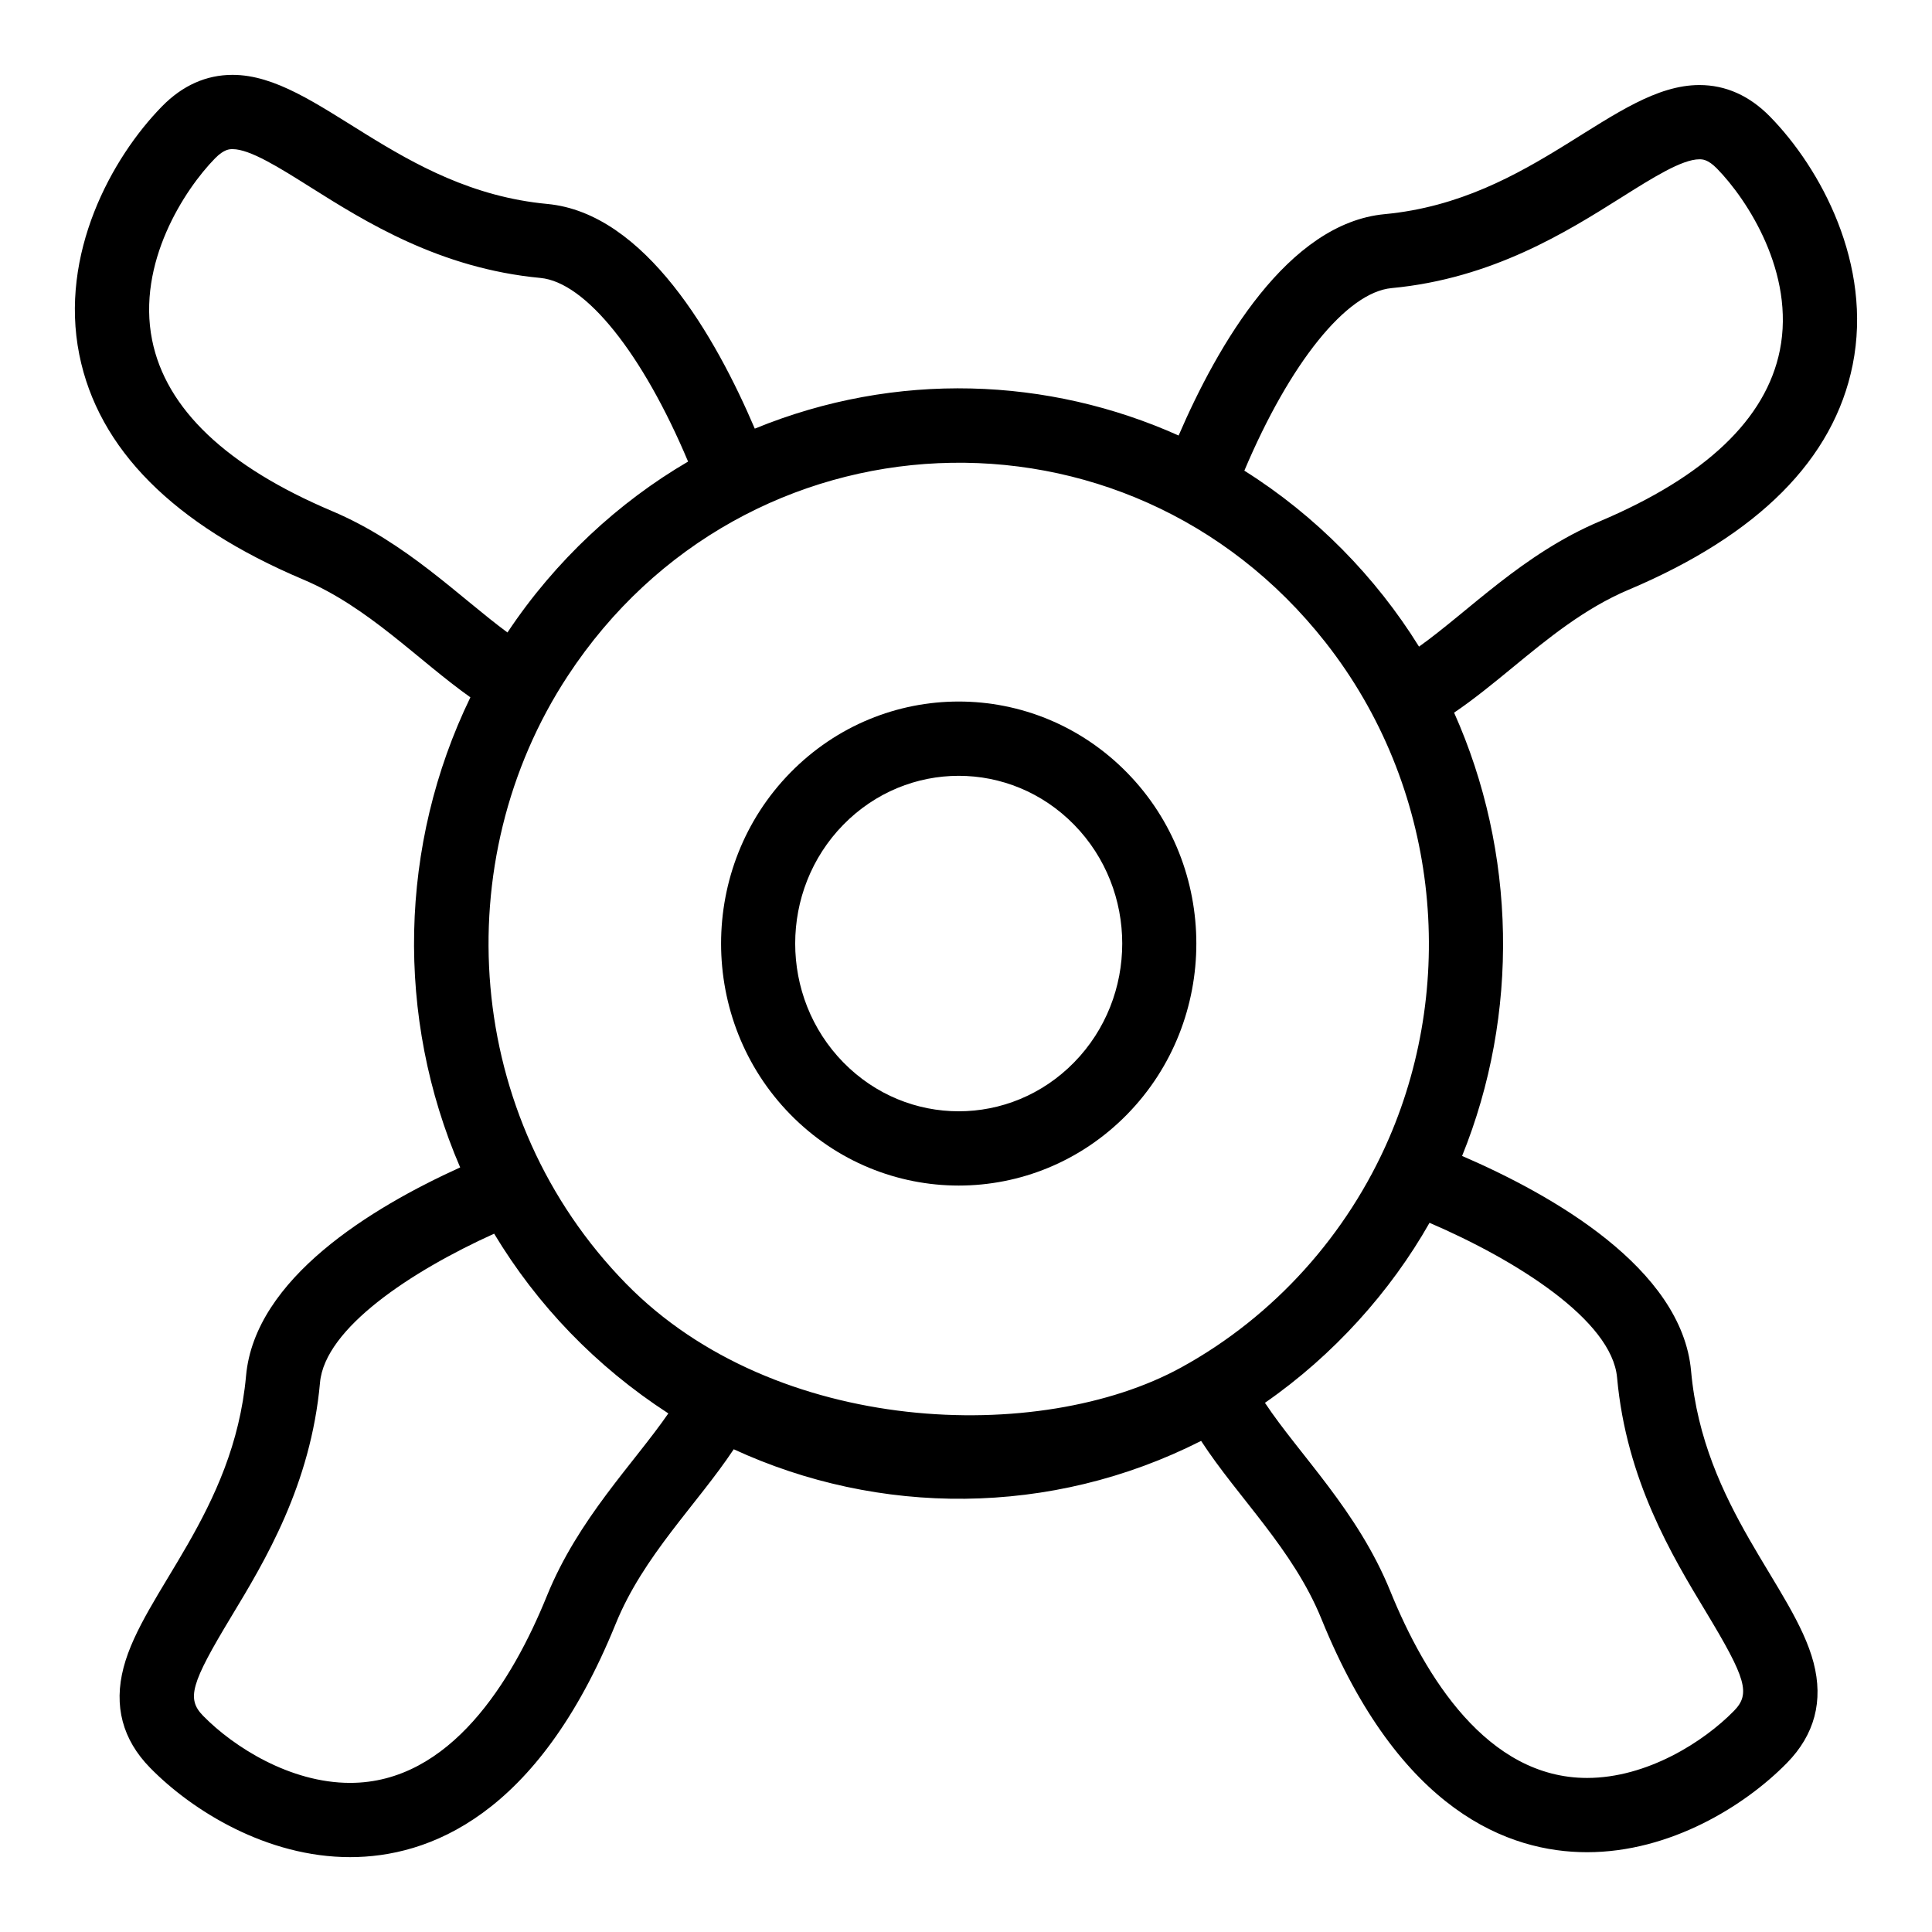
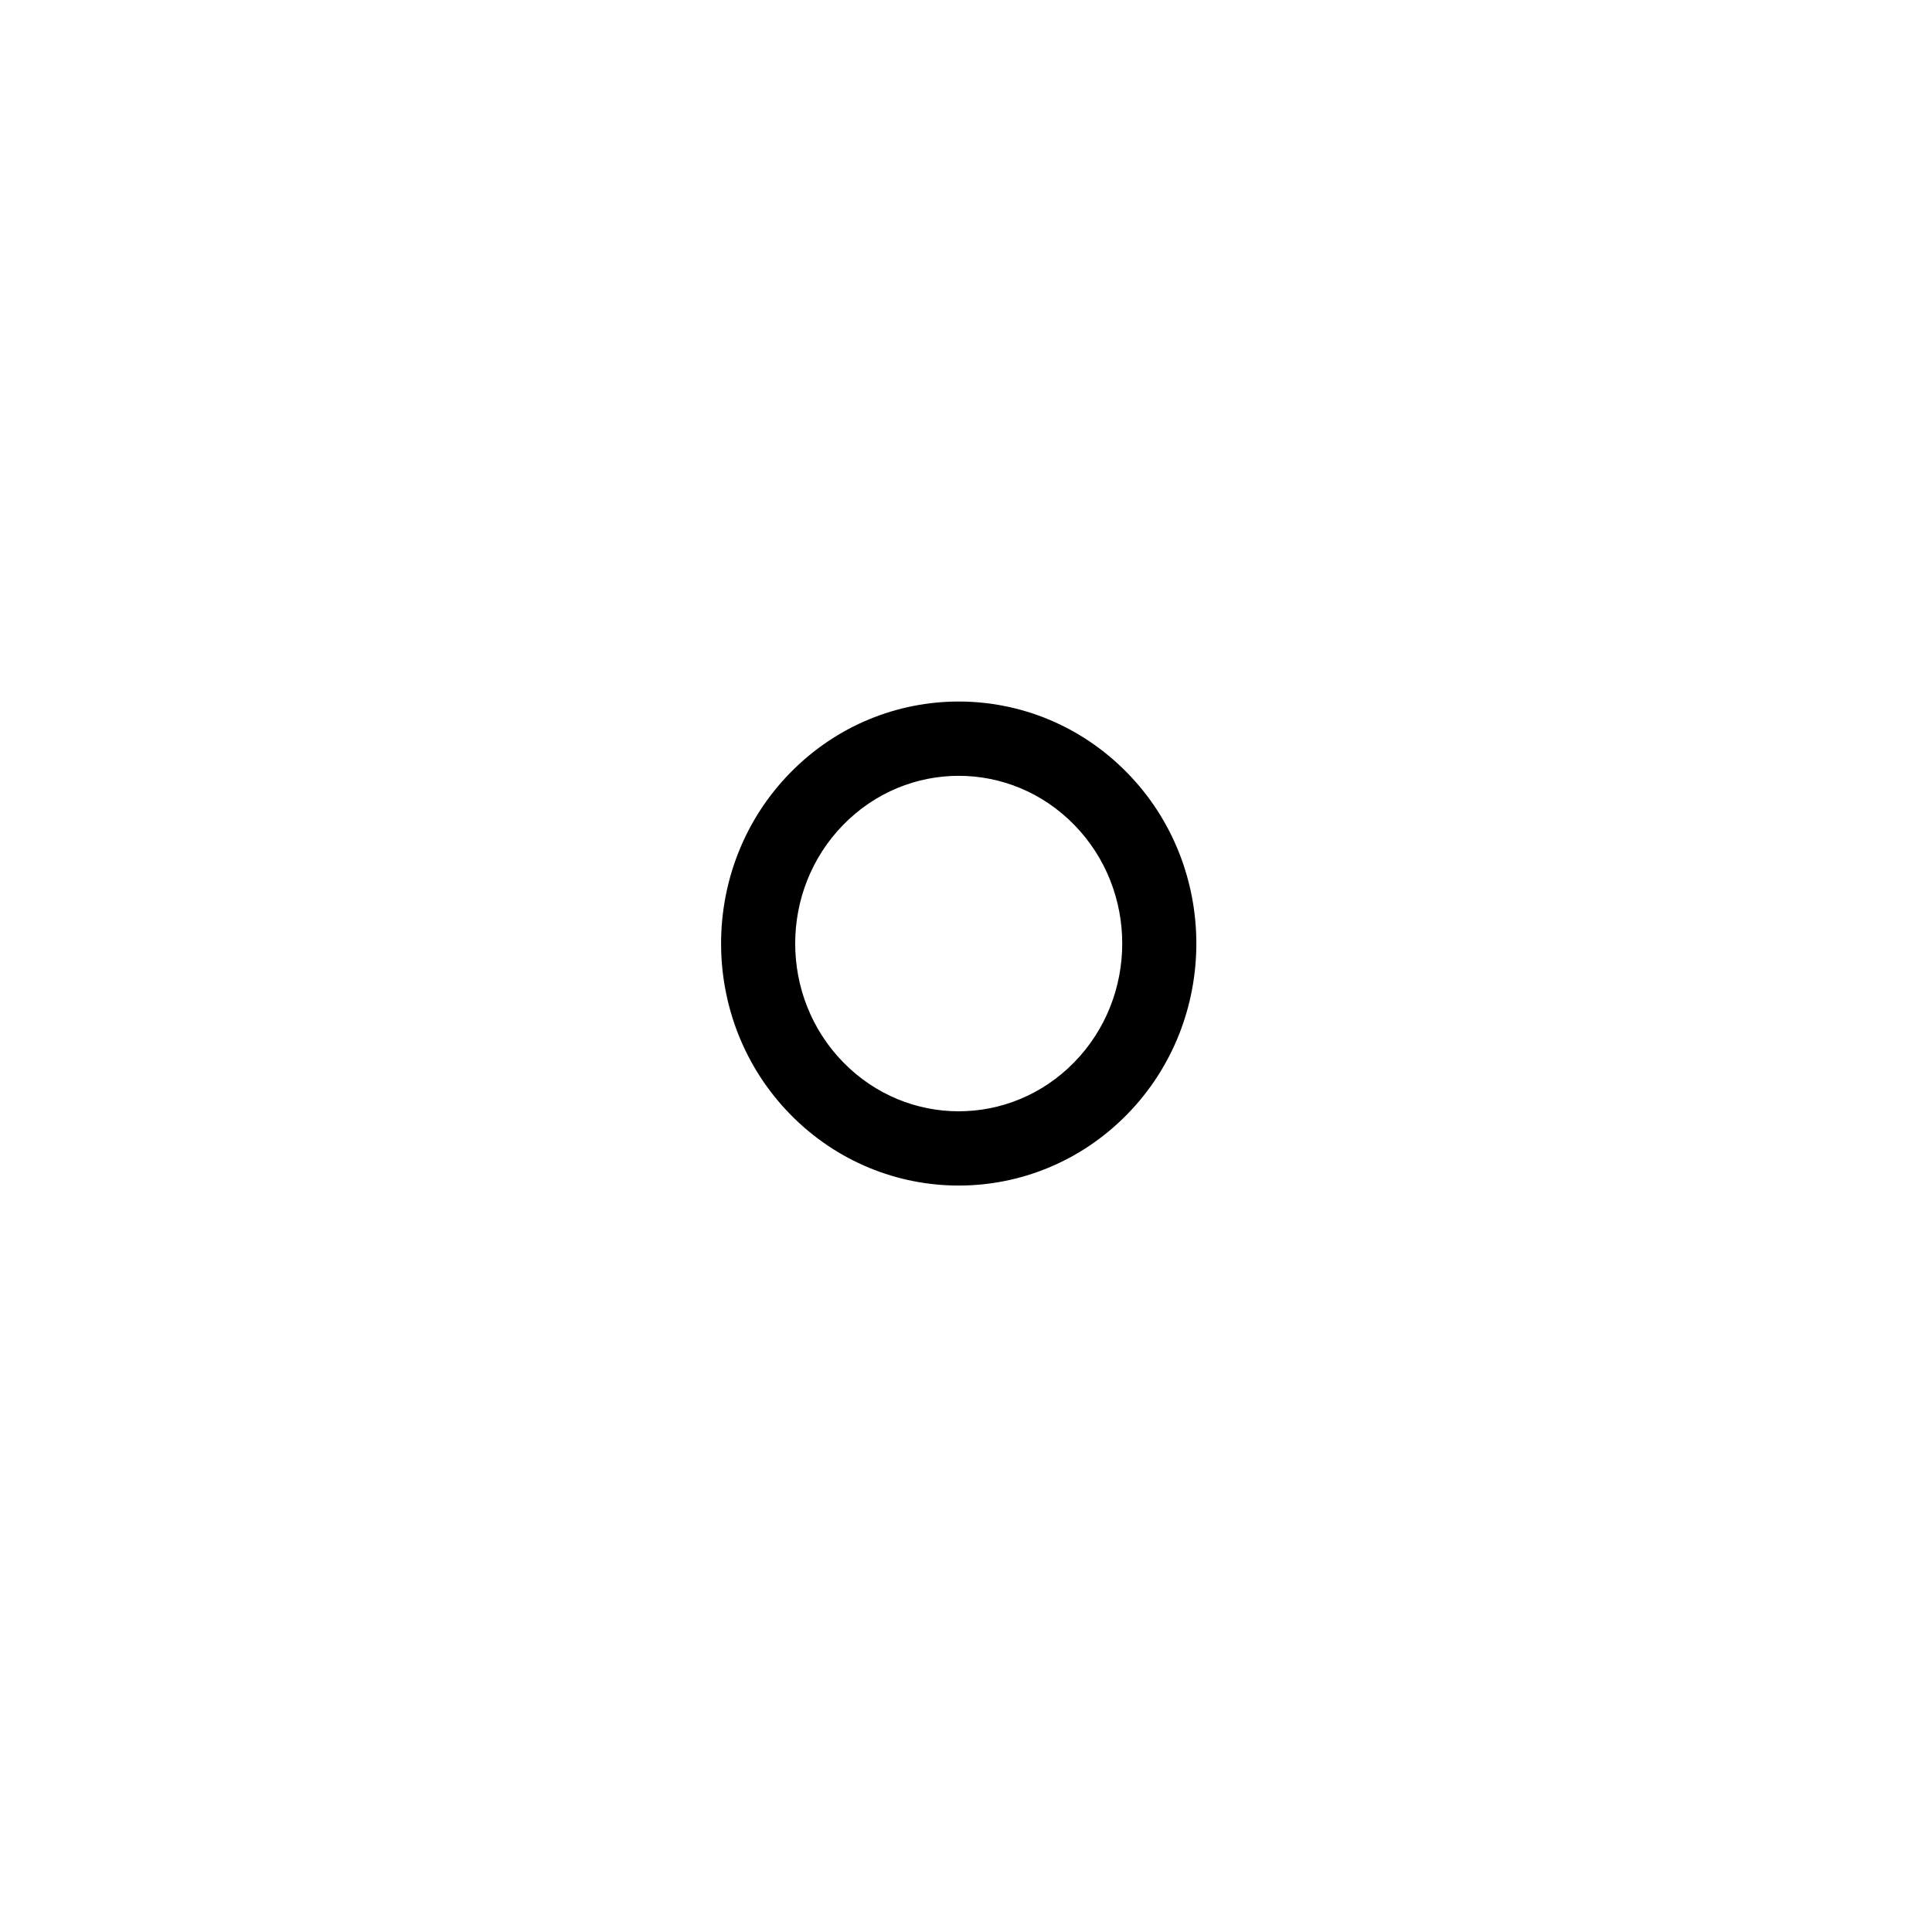
<svg xmlns="http://www.w3.org/2000/svg" fill="#000000" width="800px" height="800px" version="1.1" viewBox="144 144 512 512">
  <g>
-     <path d="m575.63 300.28c34.367-14.535 54.336-34.59 59.348-59.602 5.332-26.605-8.477-52.07-21.918-65.789-5.43-5.539-11.719-8.352-18.699-8.352-22.629 0-43.676 30.484-83.406 34.215-25.668 2.41-44.223 34.59-54.609 58.664-34.418-15.445-74.828-17.191-112.32-1.824-10.312-24.164-29.008-57.102-54.988-59.543-39.598-3.711-60.855-34.211-83.406-34.211-6.981 0-13.27 2.809-18.699 8.352-13.445 13.723-27.25 39.188-21.918 65.789 5.012 25.012 24.98 45.066 59.348 59.602 17.32 7.324 30.32 21.297 44.297 31.219-18.93 39.043-19.902 84.715-2.707 124.58-23.508 10.66-54.422 29.453-56.746 55.234-3.262 36.16-27.23 57.309-32.461 77.305-2.656 10.152-0.289 19.098 7.043 26.578 11.207 11.438 31.008 23.664 52.984 23.664h0.004c20.664 0 49.645-10.723 70.375-61.793 7.356-18.121 21.523-31.602 31.297-46.297 38.305 17.672 83.93 18.039 123.86-2.219 9.82 15.105 24.375 28.68 31.898 47.211 20.73 51.07 49.711 61.793 70.375 61.793h0.008c21.969 0 41.773-12.223 52.98-23.664 7.328-7.481 9.699-16.422 7.043-26.578-5.238-20.012-29.203-41.148-32.461-77.301-2.457-27.25-36.848-46.691-60.68-56.973 15.223-37.574 14.367-80.602-2.121-117.48 5.184-3.504 10.188-7.602 15.379-11.863 9.422-7.754 19.172-15.762 30.898-20.723zm-343.6-20.824c-28.008-11.848-44.062-27.102-47.719-45.344-4.086-20.398 8.562-39.863 16.68-48.152 2.394-2.438 3.856-2.438 4.644-2.438 4.613 0 12.41 4.906 20.66 10.102 14.434 9.082 34.195 21.52 60.902 24.031 12.02 1.129 27.07 19.992 39.152 48.668-18.312 10.688-35.168 26.176-47.867 45.293-12.812-9.461-26.812-23.852-46.453-32.16zm56.887 287.51c-9.168 22.59-25.66 49.516-52.141 49.516-15.895 0-30.906-9.566-38.93-17.754-4.445-4.539-3.324-8.48 7.484-26.379 8.875-14.695 21.031-34.824 23.477-61.965 1.301-14.406 24.176-29.504 46.145-39.449 11.383 18.914 26.953 35.172 46.164 47.633-9.238 13.367-23.867 27.871-32.199 48.398zm21.066-82.707c-43.16-44.062-47.695-112.1-15.539-161.11 46.84-71.406 148.09-76.02 200.84-8.898 29.902 38.055 35.02 89.316 16.82 131.39-11.043 25.508-30.406 47.211-55.082 60.754-37.32 20.488-107.55 18.164-147.04-22.141zm262.56 24.816c2.445 27.141 14.602 47.266 23.477 61.961 10.809 17.898 11.93 21.844 7.484 26.379-8.023 8.191-23.031 17.758-38.922 17.758h-0.004c-26.484-0.004-42.973-26.93-52.141-49.516-8.641-21.289-24.062-36.105-33.215-49.895 18.211-12.633 33.305-29.512 43.617-47.707 22.988 9.879 48.336 25.832 49.703 41.02zm-52.488-193.71c-11.41-18.41-27.344-34.727-46.293-46.633 12.062-28.516 27.051-47.254 39.031-48.383 26.711-2.508 46.473-14.945 60.906-24.031 8.254-5.195 16.047-10.102 20.66-10.102 0.785 0 2.246 0 4.641 2.441 8.121 8.289 20.77 27.754 16.684 48.152-3.656 18.242-19.711 33.496-47.719 45.344-20.391 8.625-34.684 23.793-47.91 33.211z" />
    <path d="m442.7 348.78c-24.645-25.156-64.617-25.156-89.266 0-24.453 24.961-24.453 65.578 0 90.539 24.641 25.152 64.617 25.16 89.266 0 24.457-24.961 24.457-65.574 0-90.539zm-14.055 76.77c-16.922 17.27-44.223 17.277-61.148 0-17.016-17.367-17.016-45.629 0-62.996 16.922-17.27 44.227-17.273 61.148 0 17.012 17.367 17.012 45.625 0 62.996z" />
  </g>
</svg>